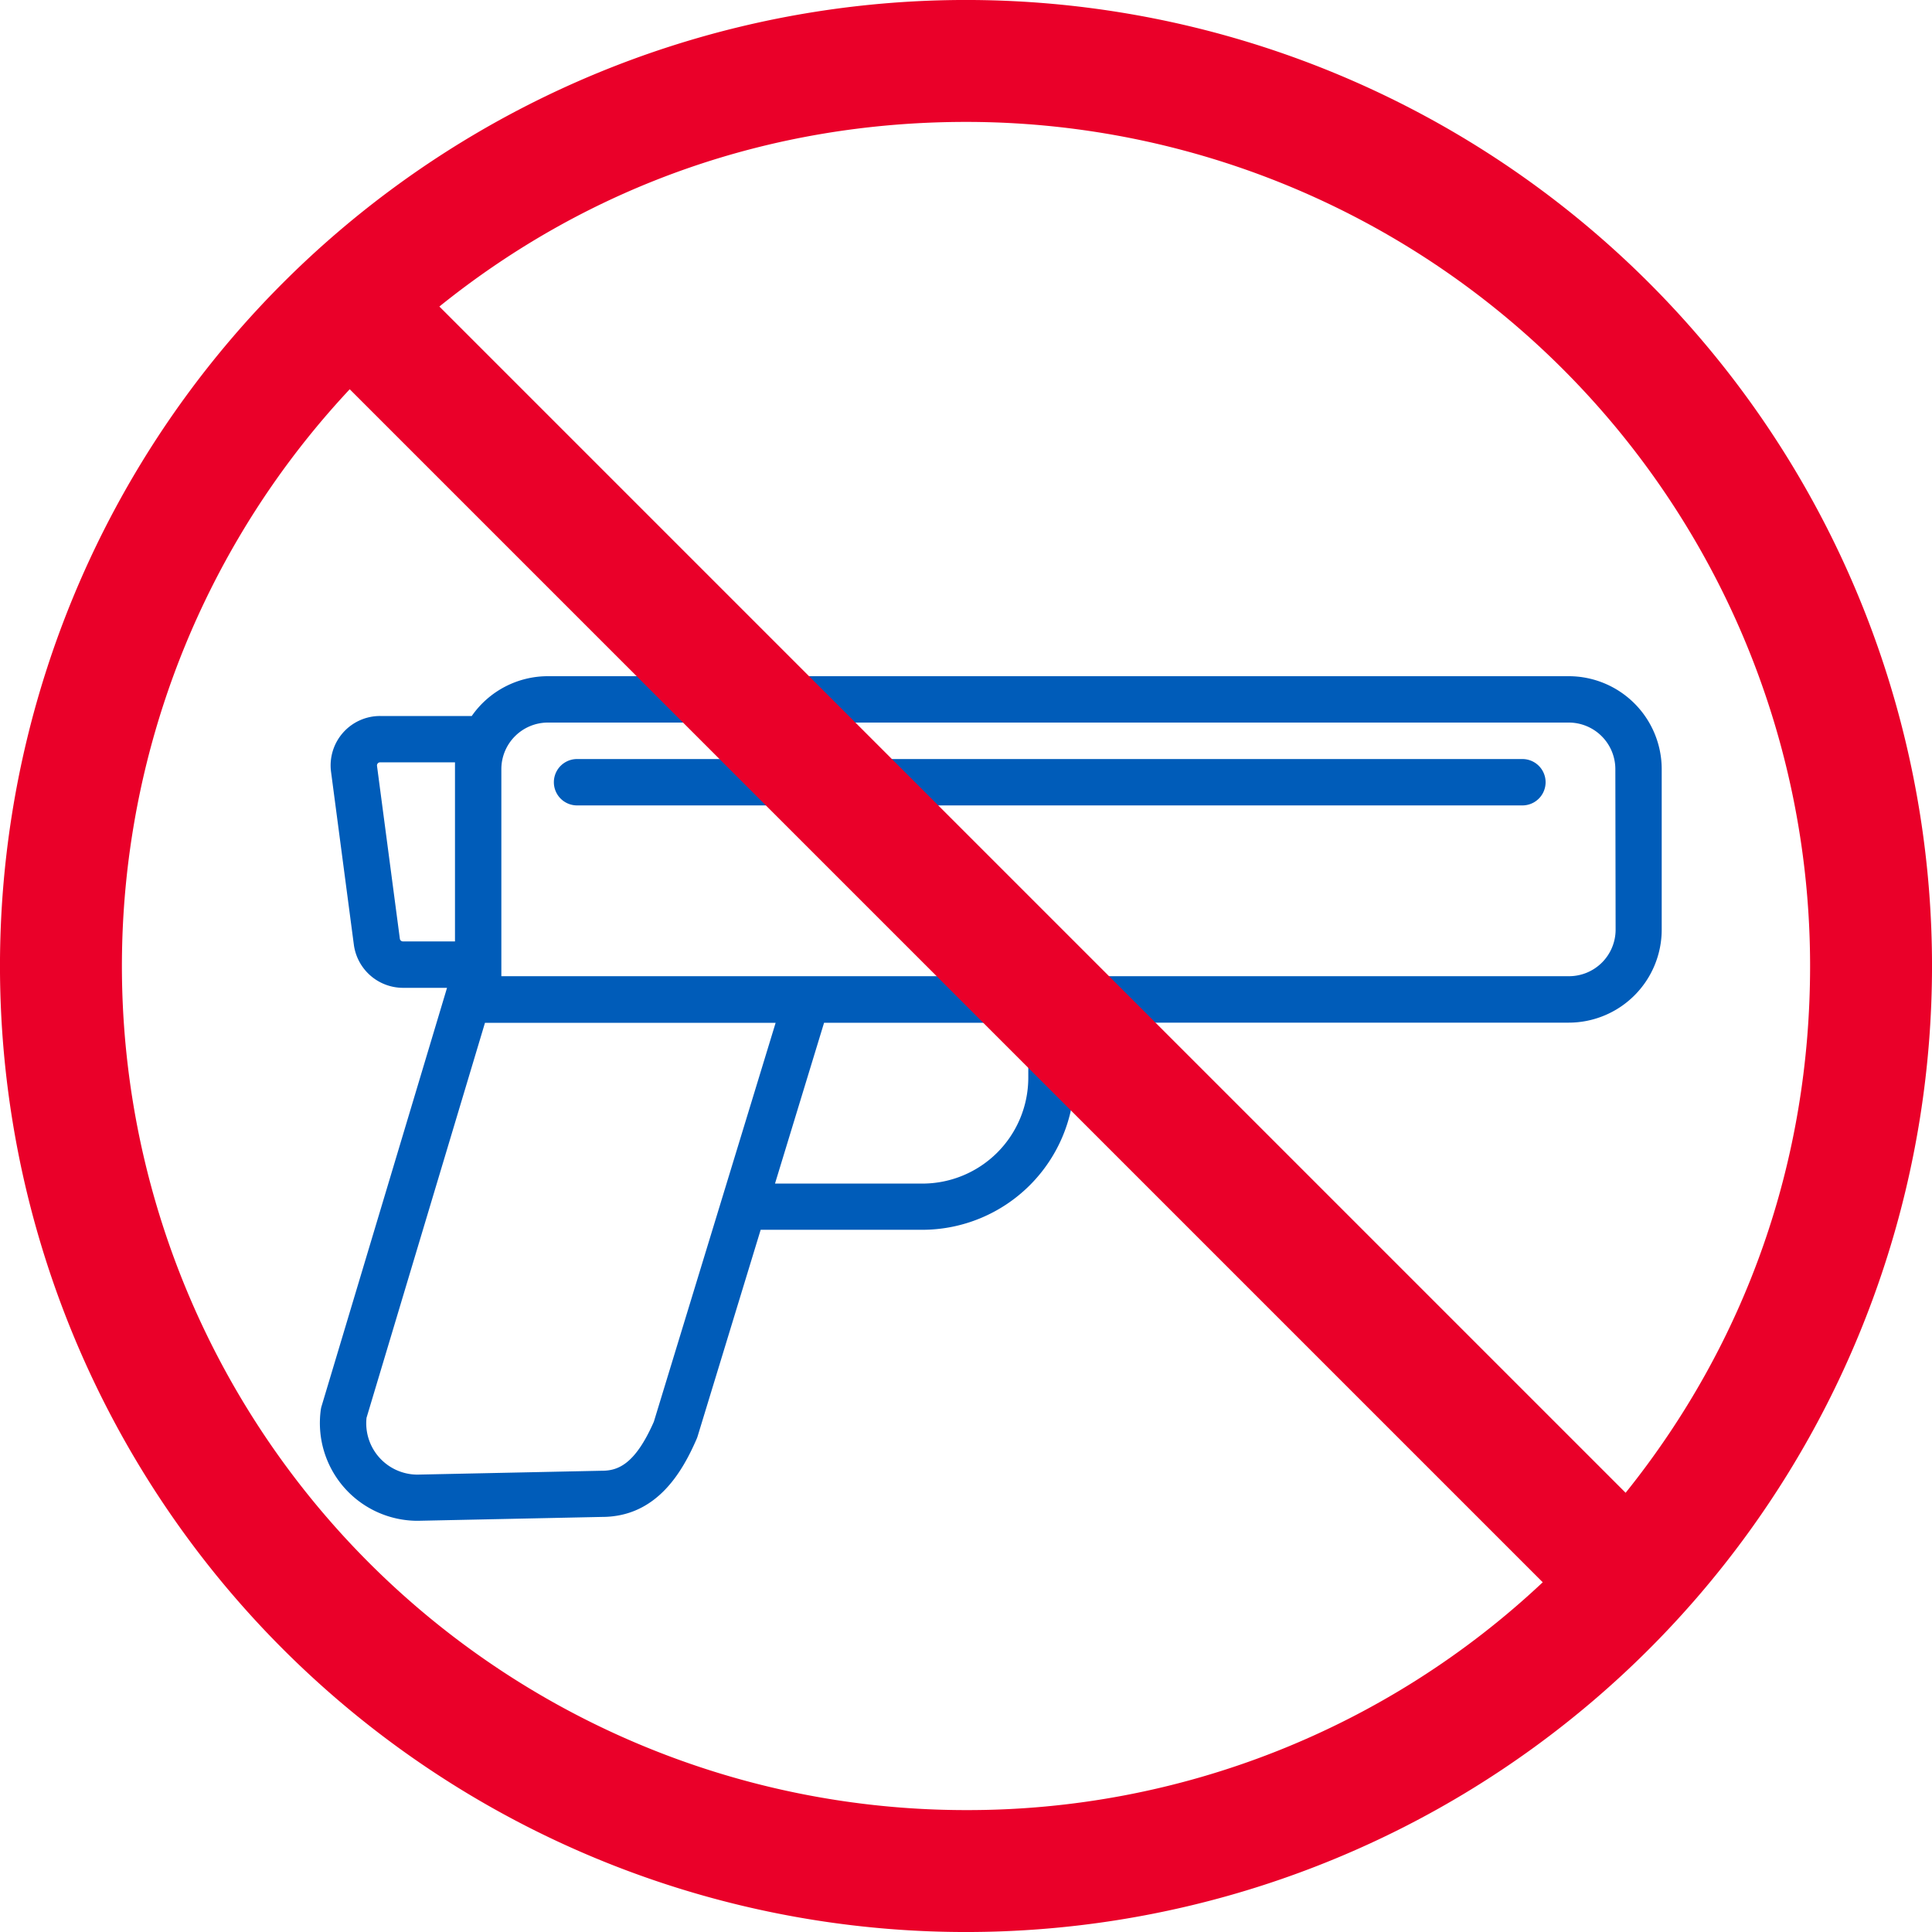
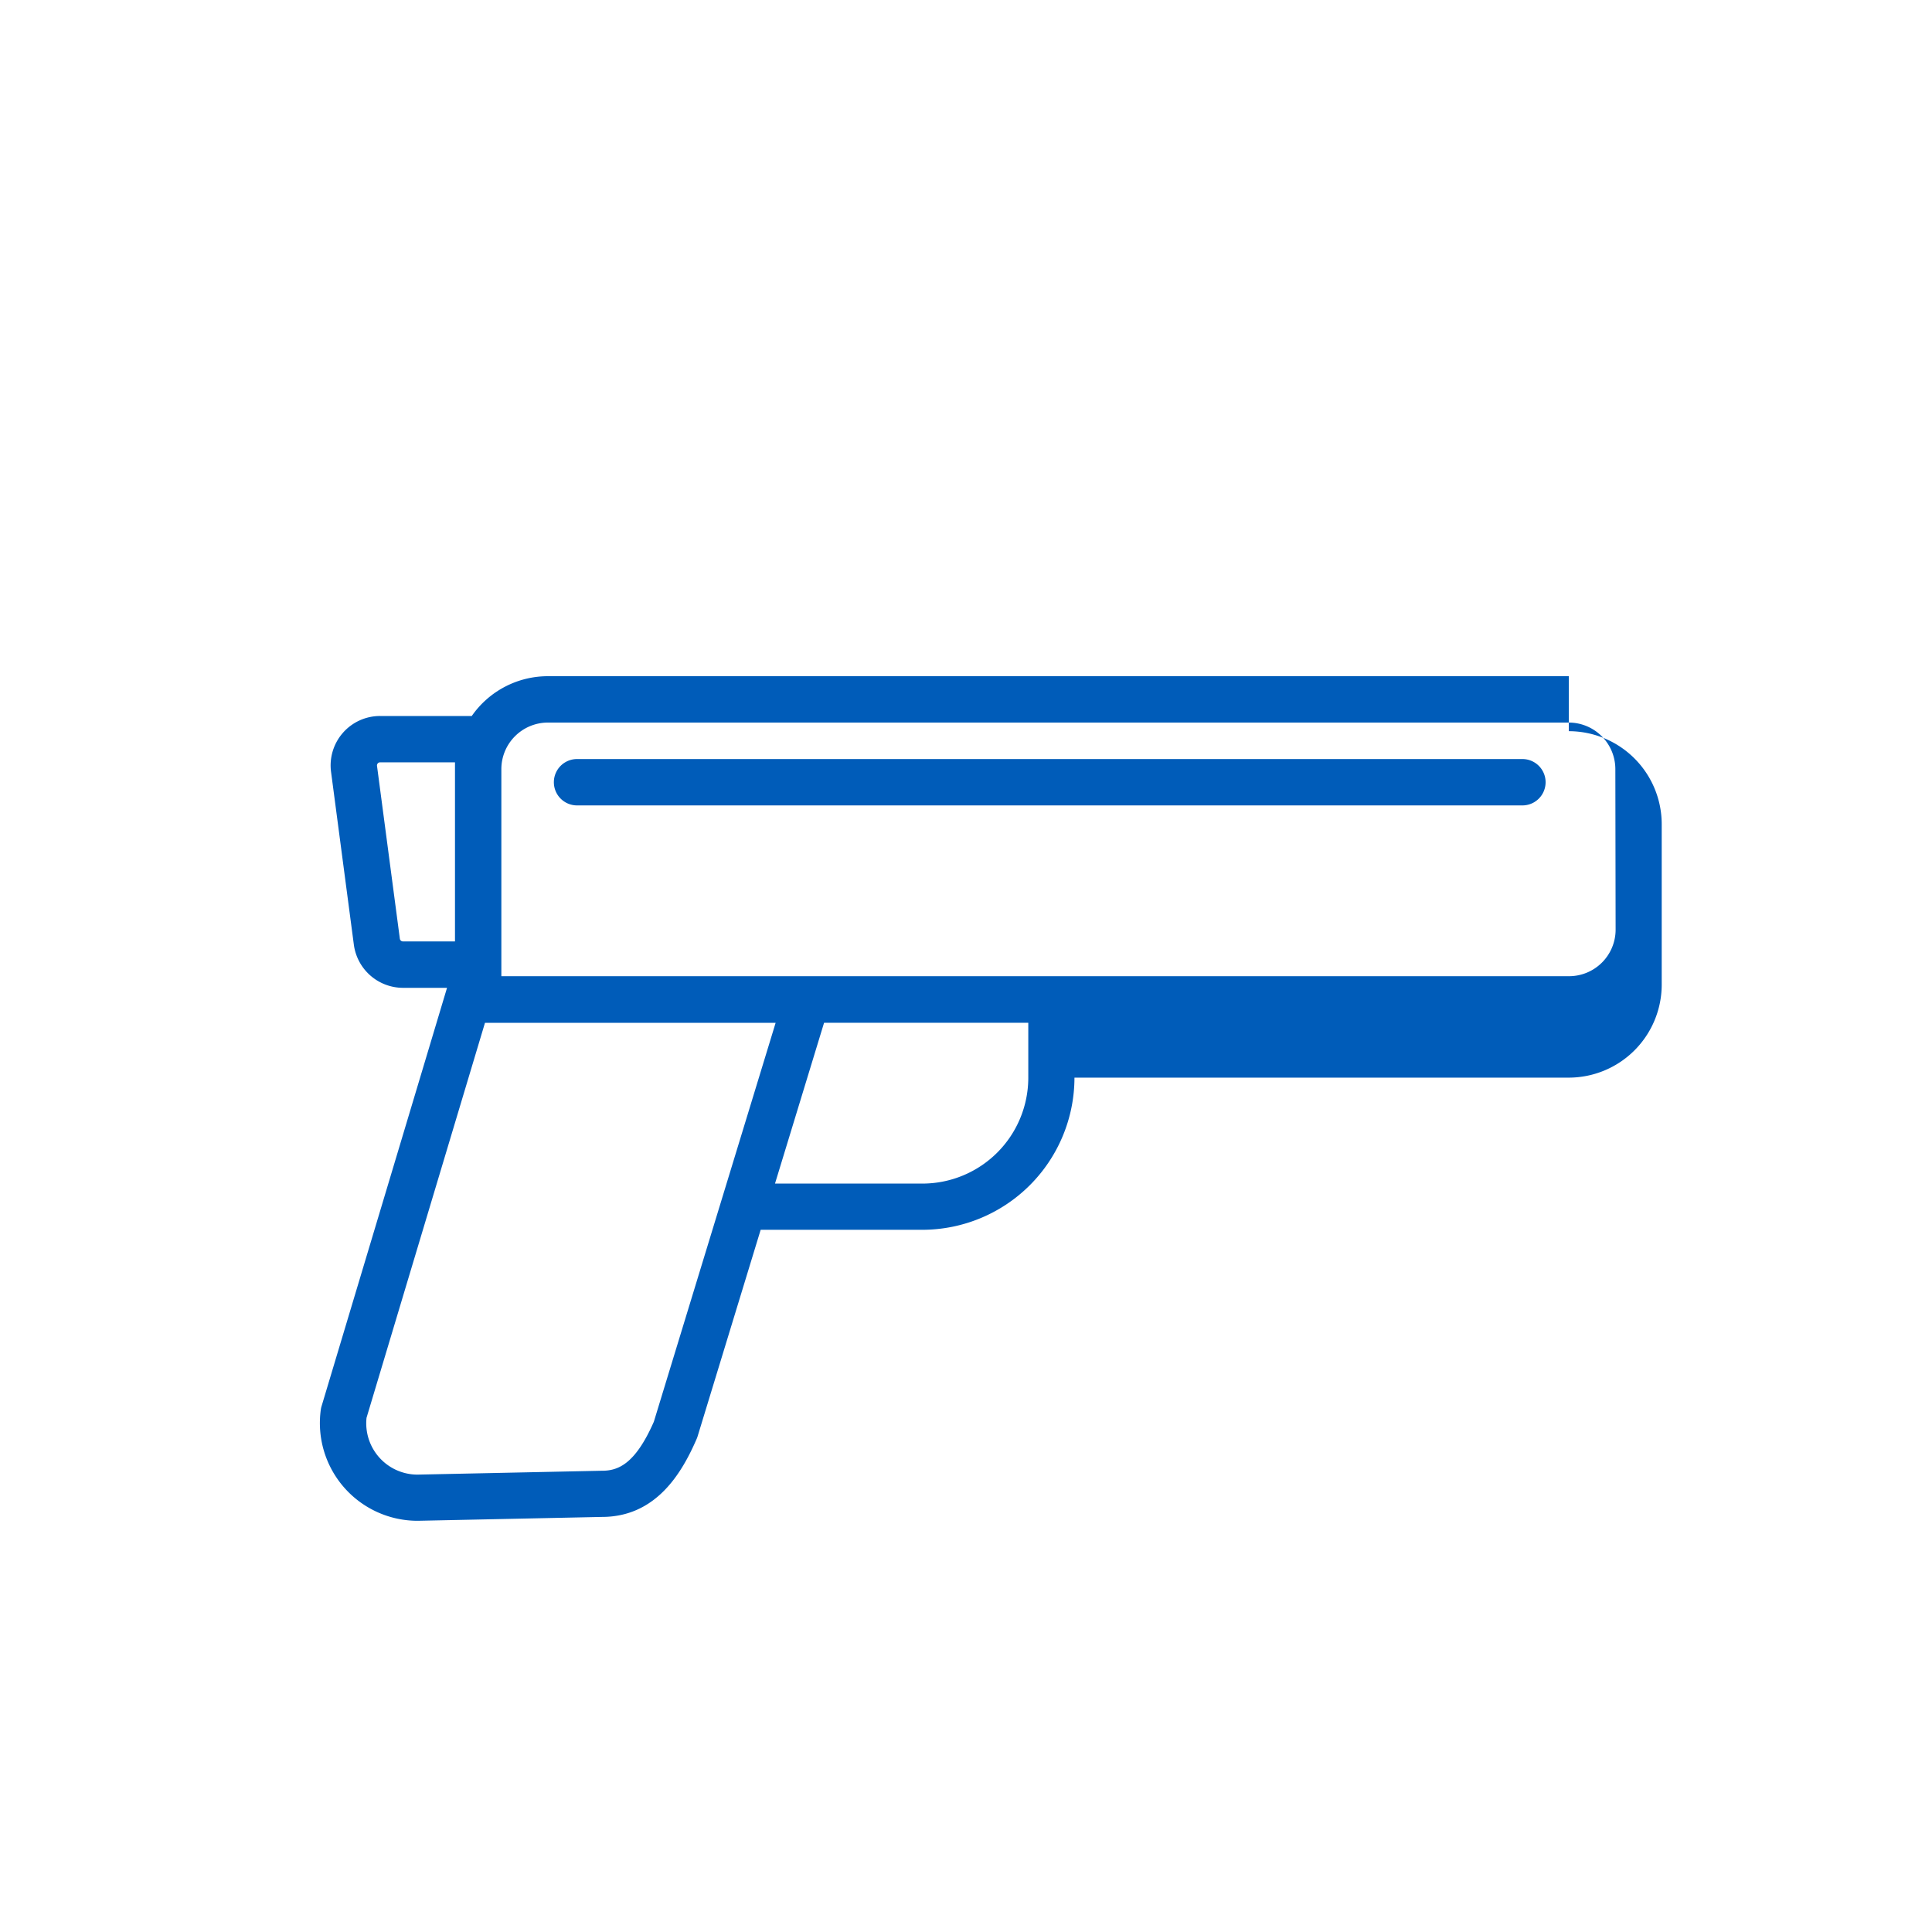
<svg xmlns="http://www.w3.org/2000/svg" viewBox="0 0 500 500">
-   <path d="m406 175h-264.2a24 24 0 0 0 -19.71 10.3h-23.71a12.79 12.79 0 0 0 -12.7 14.49l5.9 44.72a12.86 12.86 0 0 0 12.71 11.14h11.4l-32.46 108.25a5.45 5.45 0 0 0 -.2.89 25.29 25.29 0 0 0 25 28.79h.12l47.62-1c14.15 0 20.78-11.56 24.54-20.23a5.33 5.33 0 0 0 .23-.63l16.32-53.45h41.83a39.42 39.42 0 0 0 39.38-39.38v-14.23h127.93a24.08 24.08 0 0 0 24.05-24.05v-41.61a24.08 24.08 0 0 0 -24.05-24zm-302.52 67.93-5.91-44.72a.81.81 0 0 1 .2-.65.78.78 0 0 1 .61-.27h19.37v46.35h-13.46a.81.81 0 0 1 -.81-.71zm65.74 125c-4.9 11.16-9.37 12.7-13.47 12.7h-.12l-47.61 1a13.28 13.28 0 0 1 -13.16-14.71l30.65-102.21h75.22zm96.9-89a27.41 27.41 0 0 1 -27.38 27.38h-38.17l12.7-41.62h52.85zm152-38.29a12.06 12.06 0 0 1 -12.05 12h-276.32v-53.64a12.06 12.06 0 0 1 12.05-12h264.2a12.06 12.06 0 0 1 12.05 12z" fill="#005cb9" />
+   <path d="m406 175h-264.2a24 24 0 0 0 -19.71 10.3h-23.71a12.79 12.79 0 0 0 -12.7 14.49l5.9 44.72a12.86 12.86 0 0 0 12.71 11.14h11.4l-32.46 108.25a5.45 5.45 0 0 0 -.2.89 25.29 25.29 0 0 0 25 28.79h.12l47.62-1c14.15 0 20.78-11.56 24.54-20.23a5.33 5.33 0 0 0 .23-.63l16.32-53.45h41.83a39.42 39.42 0 0 0 39.38-39.38h127.93a24.08 24.08 0 0 0 24.05-24.05v-41.61a24.08 24.08 0 0 0 -24.05-24zm-302.52 67.93-5.91-44.72a.81.81 0 0 1 .2-.65.78.78 0 0 1 .61-.27h19.37v46.35h-13.46a.81.81 0 0 1 -.81-.71zm65.74 125c-4.9 11.16-9.37 12.7-13.47 12.7h-.12l-47.61 1a13.28 13.28 0 0 1 -13.16-14.71l30.65-102.21h75.22zm96.9-89a27.41 27.41 0 0 1 -27.38 27.38h-38.17l12.7-41.62h52.85zm152-38.29a12.06 12.06 0 0 1 -12.05 12h-276.32v-53.64a12.06 12.06 0 0 1 12.05-12h264.2a12.06 12.06 0 0 1 12.05 12z" fill="#005cb9" />
  <path d="m394 196.44h-244.66a6 6 0 1 0 0 12h244.66a6 6 0 0 0 0-12z" fill="#005cb9" />
-   <path d="m426.78 73.22a250 250 0 0 0 -353.56 353.56 250 250 0 0 0 353.56-353.56zm-176.78-41.67a218.44 218.44 0 0 1 218.45 218.45c0 50.35-16.49 97.39-47.74 136.33l-307-307c38.9-31.33 85.94-47.78 136.29-47.78zm0 436.9a218.44 218.44 0 0 1 -159.49-367.71l308.75 308.75a217.13 217.13 0 0 1 -149.26 58.96z" fill="#ea0029" />
</svg>